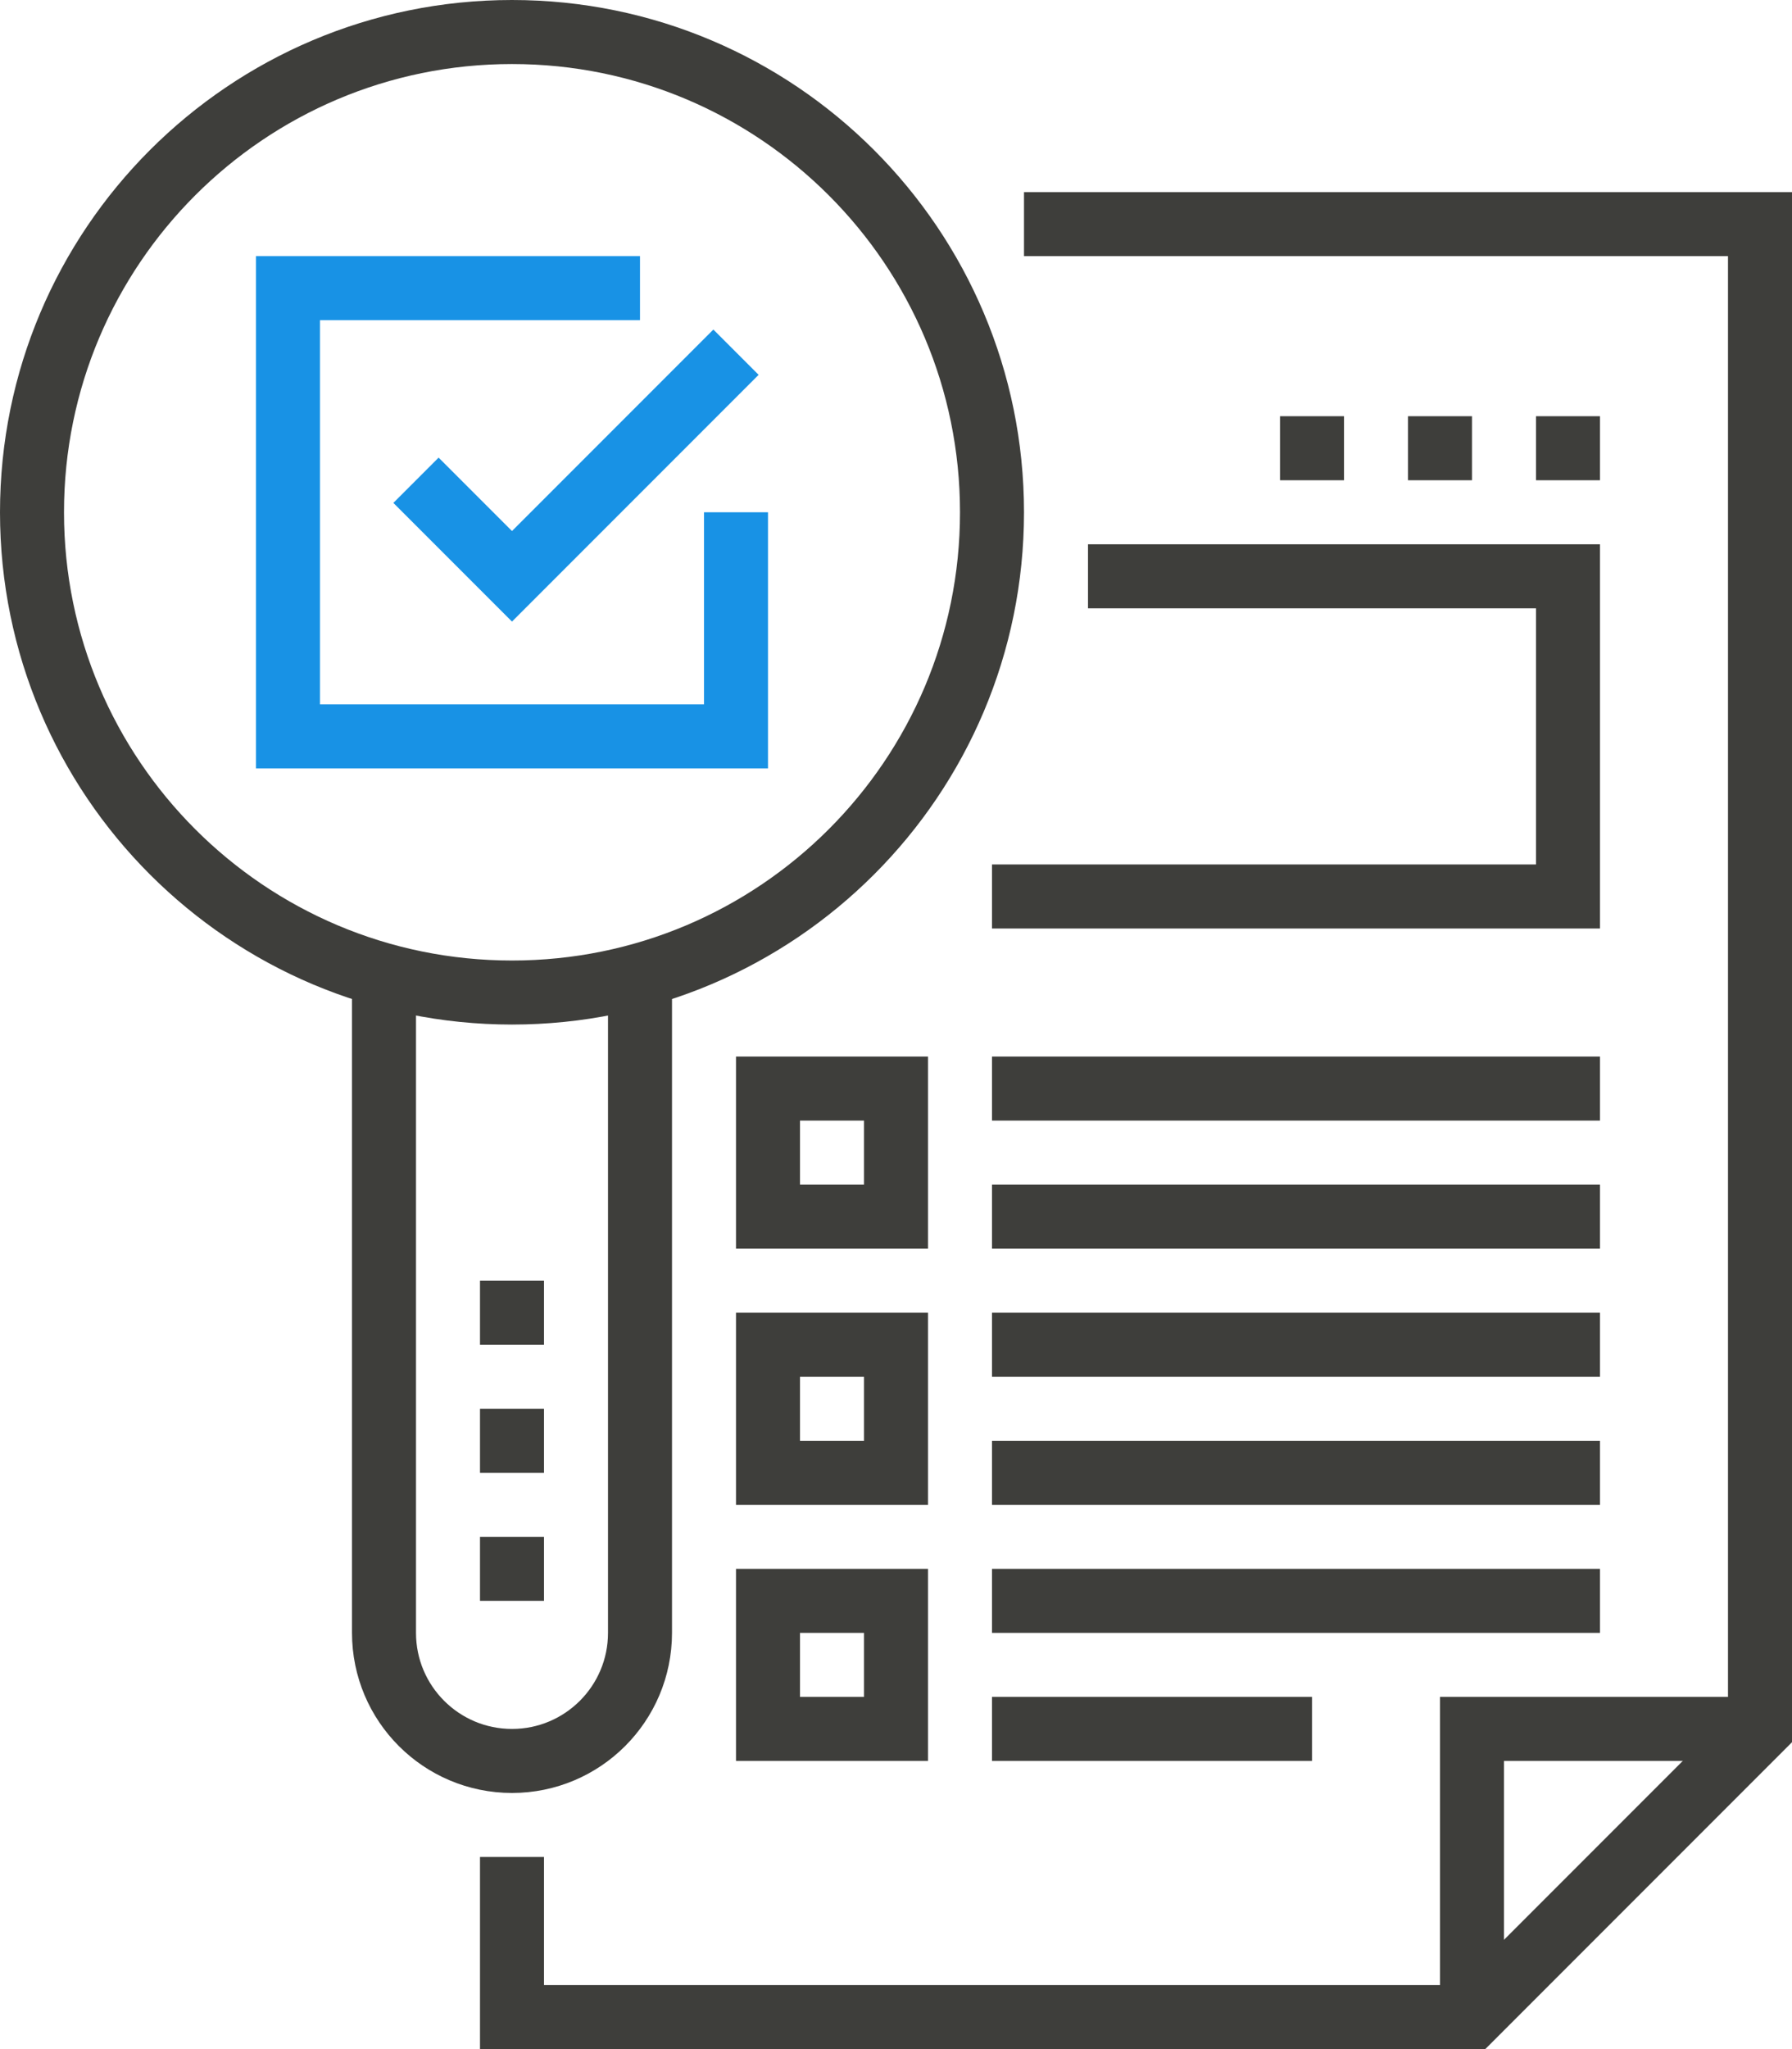
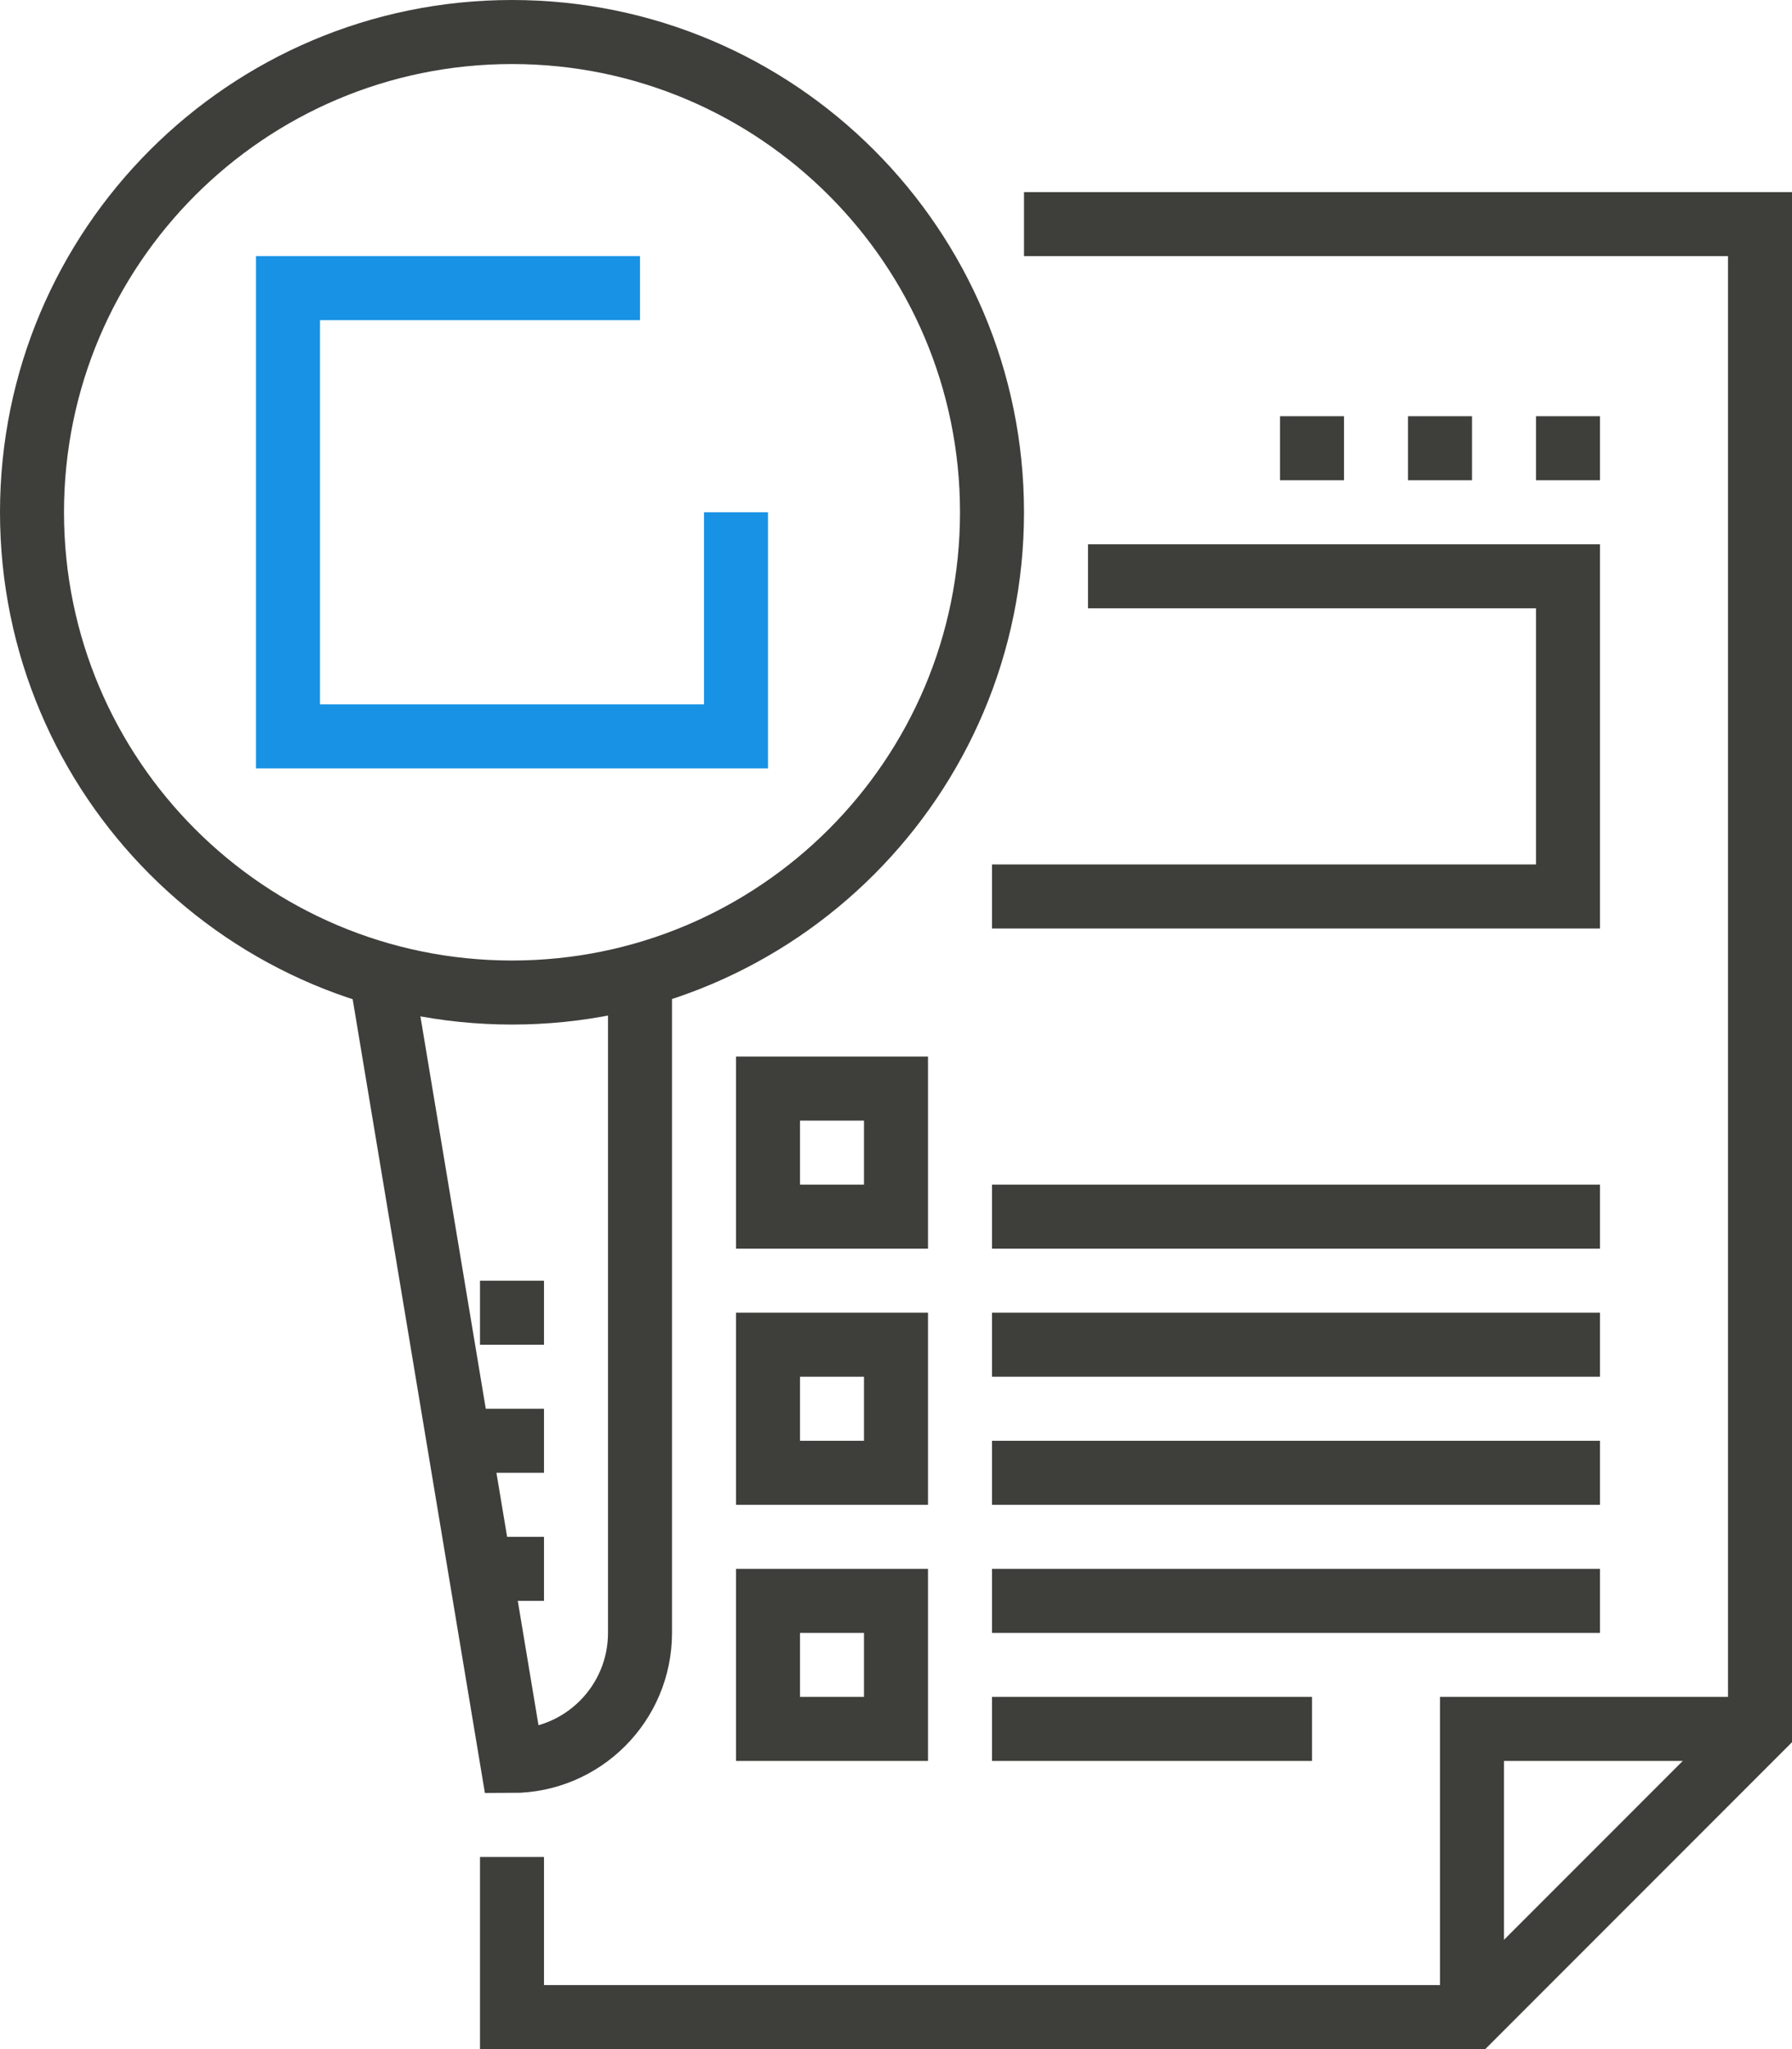
<svg xmlns="http://www.w3.org/2000/svg" width="56px" height="64px" viewBox="0 0 56 64" version="1.1">
  <title>Group 33</title>
  <g id="Site" stroke="none" stroke-width="1" fill="none" fill-rule="evenodd">
    <g id="Home-3.0---Video-Background" transform="translate(-779, -2129)" stroke-width="2">
      <g id="hero-ctas" transform="translate(100, 2100)">
        <g id="find-work" transform="translate(650, 0)">
          <g id="Group-33" transform="translate(30, 30)">
            <path d="M30,15 C30,23.283 23.285,30 15,30 C6.715,30 0,23.283 0,15 C0,6.717 6.715,0 15,0 C23.285,0 30,6.717 30,15 Z" id="Stroke-1" stroke="#3E3E3B" />
-             <path d="M19,30 L19,50 C19,52.209 17.209,54 15,54 C12.791,54 11,52.209 11,50 L11,30" id="Stroke-3" stroke="#3E3E3B" />
+             <path d="M19,30 L19,50 C19,52.209 17.209,54 15,54 L11,30" id="Stroke-3" stroke="#3E3E3B" />
            <line x1="15" y1="39" x2="15" y2="41" id="Stroke-5" stroke="#3E3E3B" />
            <line x1="15" y1="43" x2="15" y2="45" id="Stroke-7" stroke="#3E3E3B" />
            <line x1="15" y1="47" x2="15" y2="49" id="Stroke-9" stroke="#3E3E3B" />
            <polyline id="Stroke-11" stroke="#3E3E3B" points="31 6 54 6 54 53 45 62 15 62 15 57" />
            <polyline id="Stroke-13" stroke="#3E3E3B" points="45 62 45 53 54 53" />
            <polyline id="Stroke-15" stroke="#1892E5" points="22 15 22 22 8 22 8 8 19 8" />
-             <polyline id="Stroke-17" stroke="#1892E5" points="22 10 15 17 12 14" />
            <polygon id="Stroke-19" stroke="#3E3E3B" points="23 37 27 37 27 33 23 33" />
            <polygon id="Stroke-21" stroke="#3E3E3B" points="23 45 27 45 27 41 23 41" />
            <polygon id="Stroke-22" stroke="#3E3E3B" points="23 53 27 53 27 49 23 49" />
-             <line x1="49" y1="33" x2="30" y2="33" id="Stroke-23" stroke="#3E3E3B" />
            <line x1="49" y1="37" x2="30" y2="37" id="Stroke-24" stroke="#3E3E3B" />
            <line x1="49" y1="41" x2="30" y2="41" id="Stroke-25" stroke="#3E3E3B" />
            <line x1="49" y1="45" x2="30" y2="45" id="Stroke-26" stroke="#3E3E3B" />
            <line x1="40" y1="53" x2="30" y2="53" id="Stroke-27" stroke="#3E3E3B" />
            <line x1="49" y1="49" x2="30" y2="49" id="Stroke-28" stroke="#3E3E3B" />
            <polyline id="Stroke-29" stroke="#3E3E3B" points="33 17 48 17 48 27 30 27" />
            <line x1="49" y1="13" x2="47" y2="13" id="Stroke-30" stroke="#3E3E3B" />
            <line x1="45" y1="13" x2="43" y2="13" id="Stroke-31" stroke="#3E3E3B" />
            <line x1="41" y1="13" x2="39" y2="13" id="Stroke-32" stroke="#3E3E3B" />
          </g>
        </g>
      </g>
    </g>
  </g>
</svg>